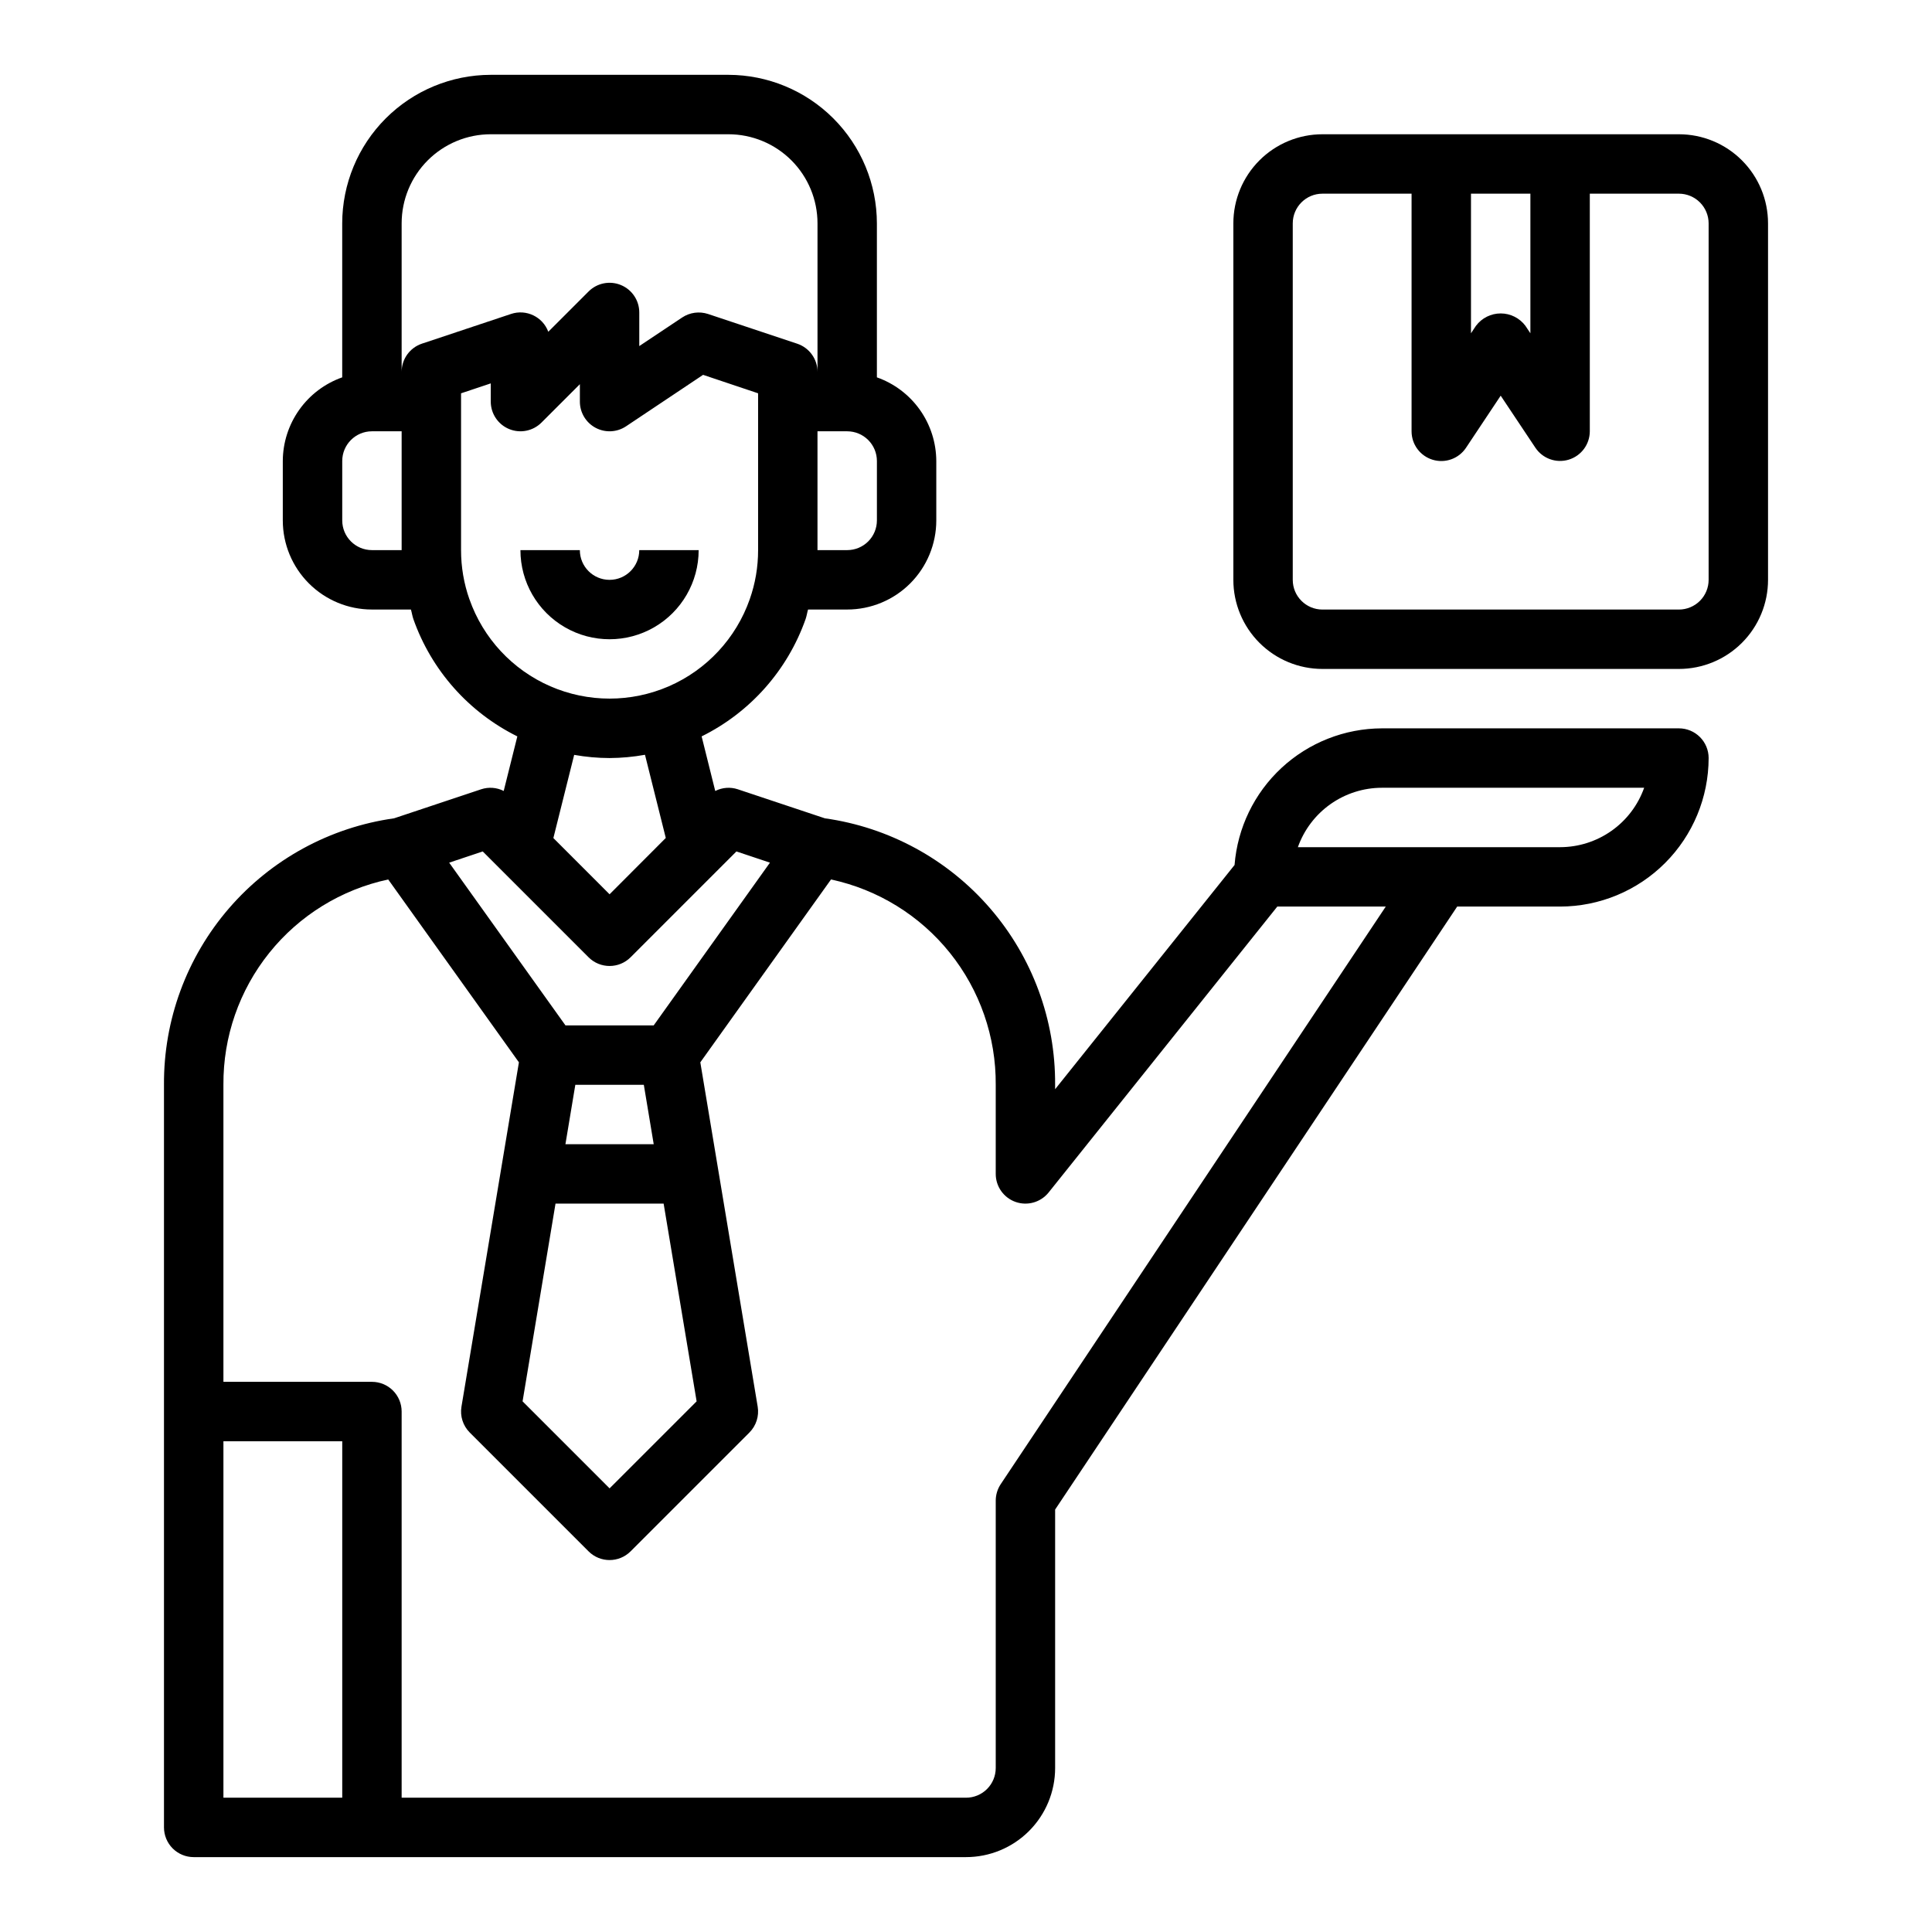
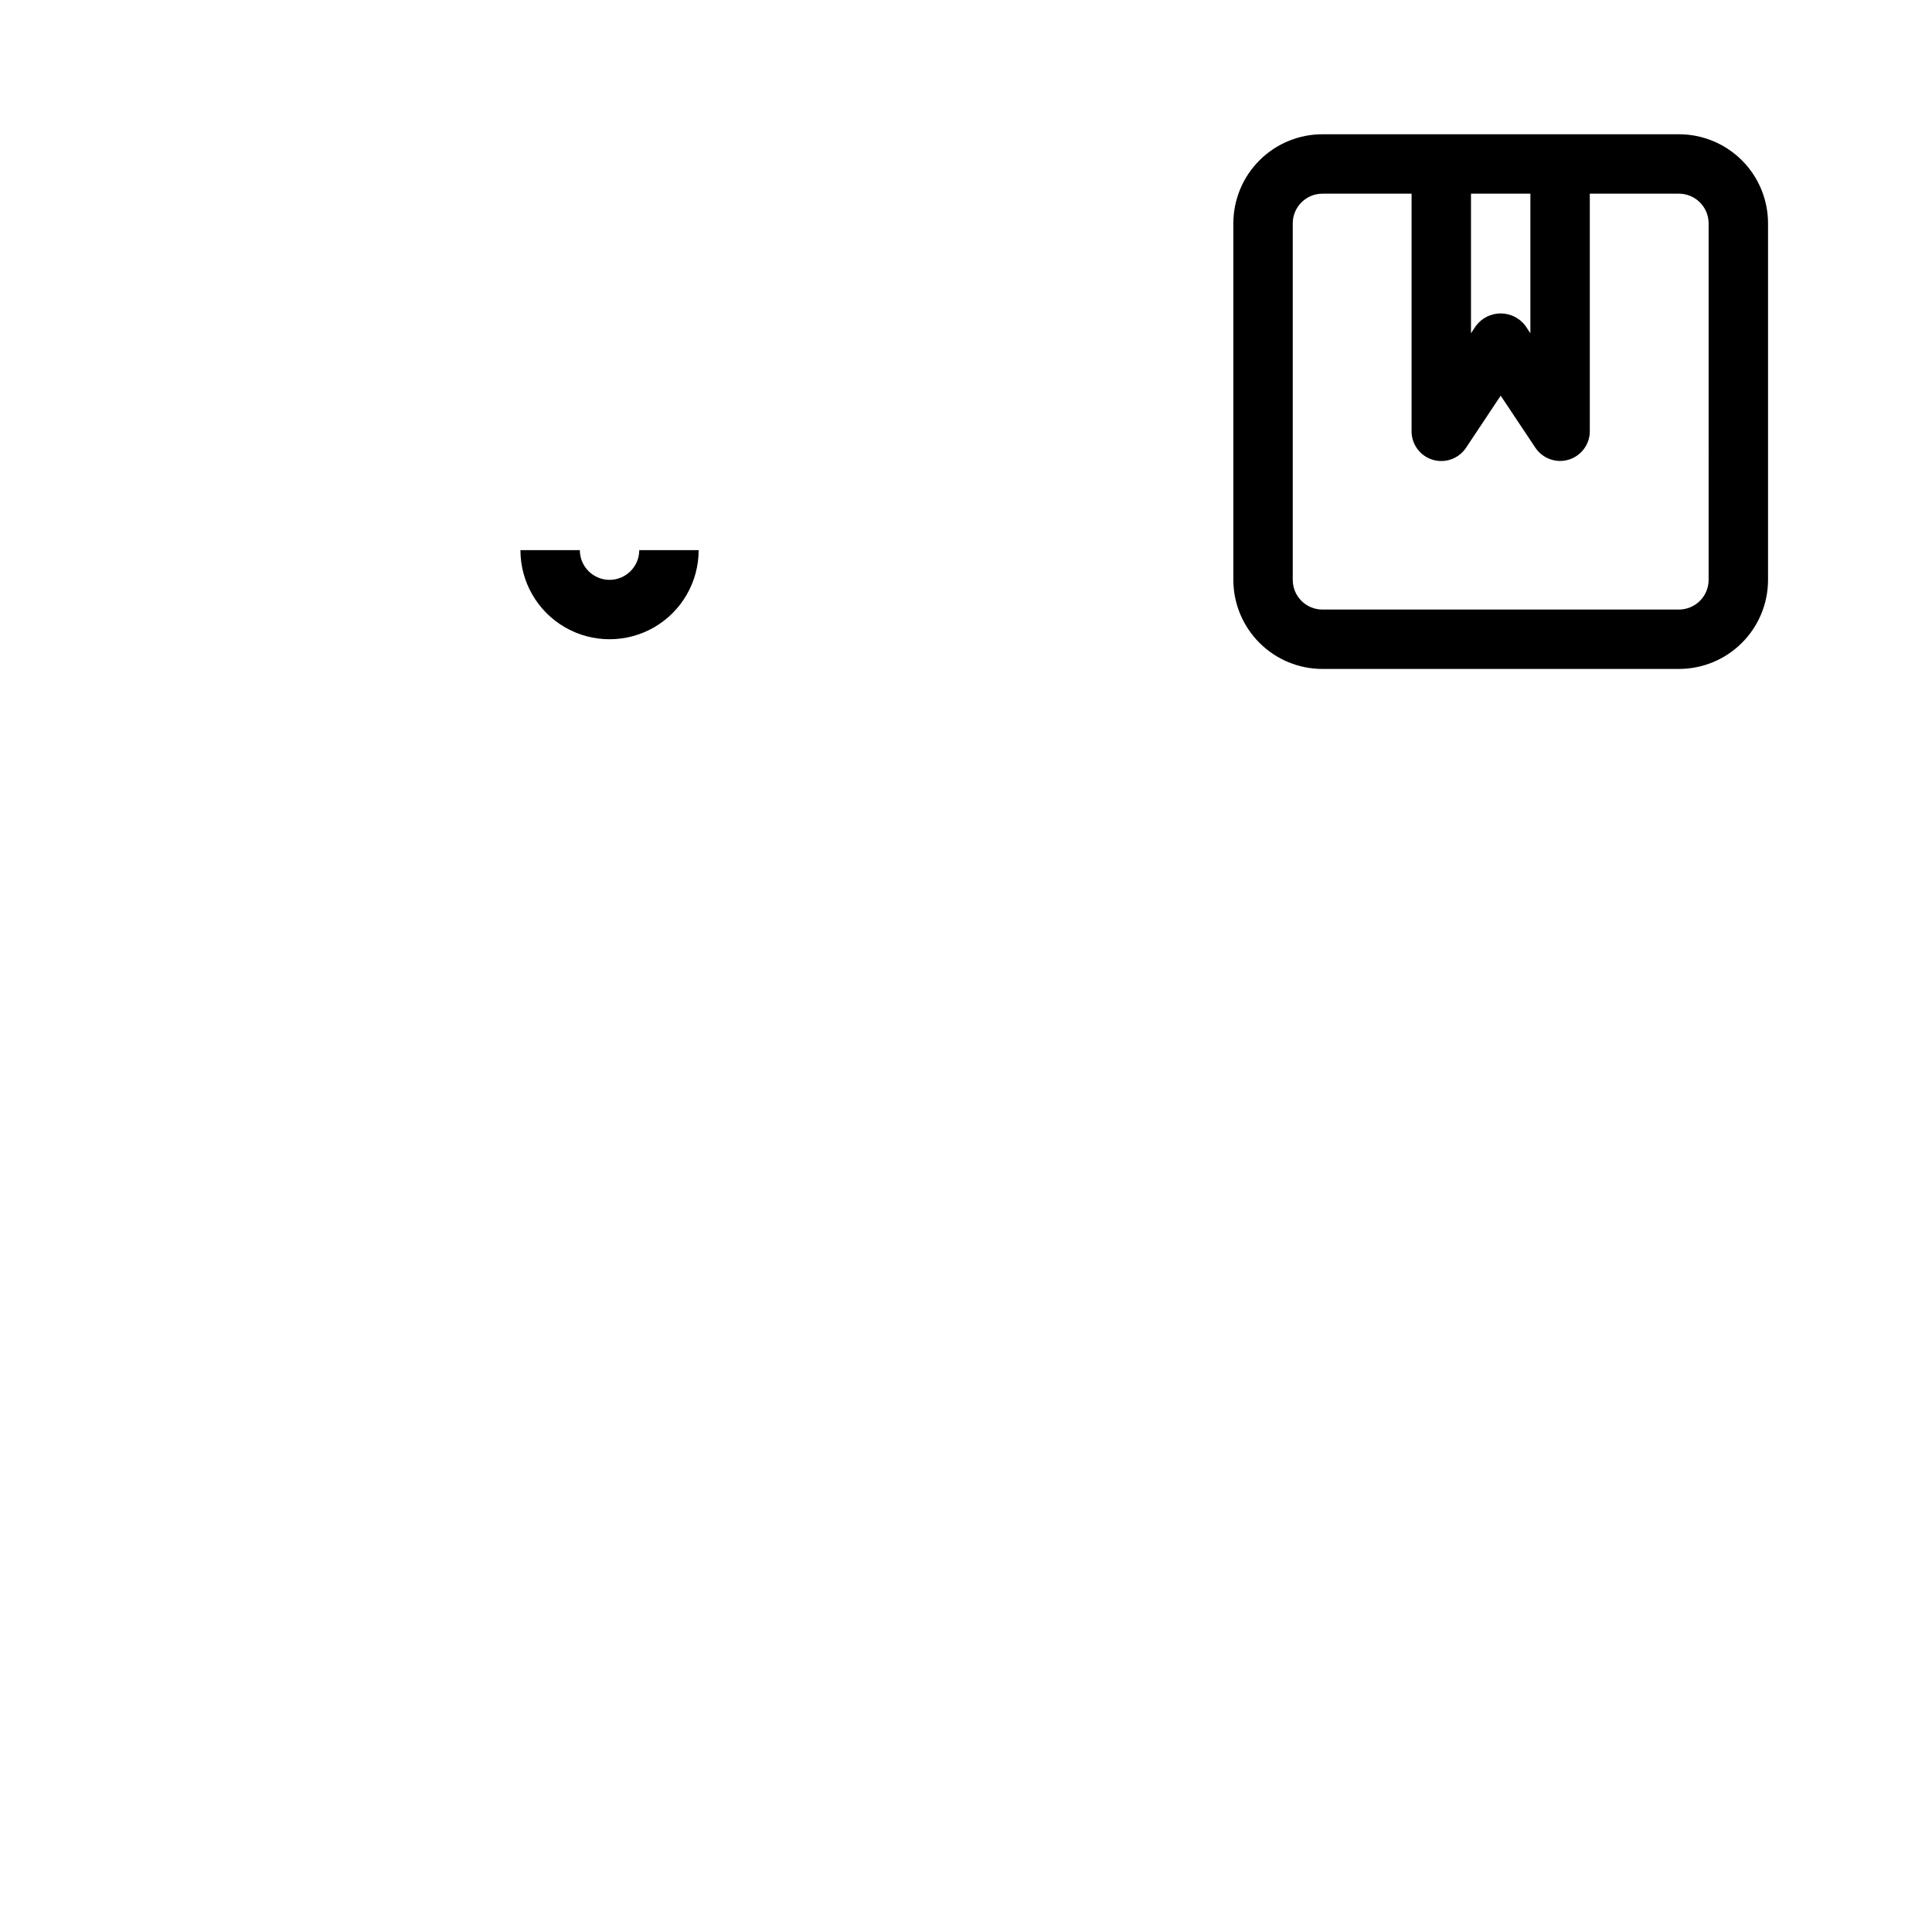
<svg xmlns="http://www.w3.org/2000/svg" fill="#000000" width="800px" height="800px" version="1.1" viewBox="144 144 512 512">
  <g>
    <path d="m329.15 289.79h-15.742c0 4.348-3.523 7.875-7.871 7.875s-7.871-3.527-7.871-7.875h-15.746c0 8.438 4.5 16.234 11.809 20.453 7.305 4.219 16.309 4.219 23.617 0 7.305-4.219 11.805-12.016 11.805-20.453z" />
-     <path d="m588.93 337.02h-78.719c-9.867 0.031-19.359 3.773-26.59 10.48-7.234 6.711-11.676 15.895-12.449 25.73l-47.555 59.426v-1.172c0.113-17.168-6.012-33.789-17.234-46.777-11.223-12.988-26.781-21.461-43.781-23.844l-23.09-7.699h0.004c-1.973-0.648-4.121-0.484-5.969 0.457l-3.606-14.469c12.883-6.375 22.77-17.531 27.551-31.086 0.293-0.828 0.402-1.699 0.652-2.535h10.371c6.262 0 12.27-2.488 16.699-6.918 4.426-4.43 6.914-10.438 6.914-16.699v-15.742c-0.02-4.867-1.543-9.609-4.359-13.578-2.82-3.969-6.793-6.969-11.383-8.59v-40.809c-0.012-10.438-4.164-20.441-11.543-27.82s-17.383-11.527-27.816-11.543h-62.977c-10.438 0.016-20.441 4.164-27.82 11.543-7.379 7.379-11.527 17.383-11.539 27.82v40.809c-4.59 1.621-8.566 4.621-11.383 8.59-2.82 3.969-4.344 8.711-4.363 13.578v15.742c0 6.262 2.488 12.27 6.918 16.699 4.43 4.43 10.434 6.918 16.699 6.918h10.336c0.25 0.836 0.363 1.707 0.652 2.535 4.781 13.555 14.668 24.711 27.551 31.086l-3.613 14.461c-1.848-0.938-3.996-1.098-5.965-0.449l-23.09 7.699c-16.992 2.391-32.539 10.867-43.754 23.855-11.215 12.988-17.332 29.605-17.223 46.766v196.8c0 2.086 0.832 4.09 2.305 5.566 1.477 1.473 3.481 2.305 5.566 2.305h204.68c6.262 0 12.27-2.488 16.699-6.918 4.426-4.43 6.914-10.438 6.914-16.699v-68.488l106.55-159.8h27.273c10.438-0.012 20.441-4.164 27.82-11.543 7.379-7.379 11.527-17.383 11.543-27.816 0-2.09-0.832-4.09-2.309-5.566-1.477-1.477-3.477-2.305-5.566-2.305zm-212.54-55.105c0 2.09-0.828 4.09-2.305 5.566s-3.481 2.305-5.566 2.305h-7.875v-31.488h7.875c2.086 0 4.09 0.832 5.566 2.309s2.305 3.477 2.305 5.566zm-125.95-78.719c0-6.266 2.488-12.273 6.918-16.699 4.43-4.43 10.434-6.918 16.699-6.918h62.977c6.262 0 12.27 2.488 16.699 6.918 4.426 4.426 6.914 10.434 6.914 16.699v39.359c0.004-3.391-2.168-6.398-5.383-7.473l-23.617-7.871c-2.305-0.758-4.832-0.422-6.856 0.922l-11.375 7.582v-8.906c0-3.184-1.918-6.051-4.859-7.269s-6.328-0.547-8.578 1.707l-10.676 10.676v-0.004c-1.477-3.973-5.84-6.062-9.863-4.723l-23.617 7.871h0.004c-3.223 1.074-5.394 4.094-5.387 7.488zm-7.871 86.59c-4.348 0-7.871-3.523-7.871-7.871v-15.742c0-4.348 3.523-7.875 7.871-7.875h7.871v31.488zm25.836 13.035v0.004c-1.477-4.188-2.227-8.598-2.219-13.039v-41.555l7.871-2.629v4.824c0 3.184 1.918 6.055 4.859 7.273 2.941 1.215 6.324 0.543 8.578-1.707l10.18-10.18v4.613c-0.004 2.902 1.598 5.574 4.156 6.941 2.562 1.371 5.668 1.219 8.082-0.391l20.414-13.637 14.578 4.891v41.555c0.008 4.441-0.742 8.852-2.219 13.039-3.625 10.32-11.383 18.668-21.41 23.039-10.031 4.367-21.426 4.367-31.453 0-10.027-4.371-17.785-12.719-21.41-23.039zm37.141 42.07c3.144-0.016 6.285-0.309 9.383-0.867l5.512 22.043-14.895 14.926-14.895-14.902 5.512-22.043c3.098 0.551 6.234 0.836 9.383 0.844zm-33.613 24.75 28.047 28.047c3.074 3.074 8.059 3.074 11.133 0l28.047-28.047 8.887 2.969-30.812 43.129h-23.379l-30.82-43.129zm56.68 145.73-23.066 23.059-23.059-23.059 8.73-52.402h28.652zm-32.145-83.891h18.152l2.621 15.742h-23.395zm-93.258 188.93v-94.465h31.488v94.465zm205.99-83.09c-0.859 1.297-1.32 2.816-1.32 4.371v70.848c0 2.09-0.828 4.09-2.305 5.566-1.477 1.477-3.481 2.305-5.566 2.305h-149.57v-102.34c0-2.086-0.828-4.09-2.305-5.566-1.477-1.477-3.481-2.305-5.566-2.305h-39.359v-78.719c-0.09-12.711 4.203-25.062 12.16-34.973 7.953-9.914 19.086-16.777 31.512-19.441l34.637 48.461-15.223 91.246c-0.422 2.508 0.398 5.062 2.195 6.863l31.488 31.488c3.074 3.074 8.059 3.074 11.133 0l31.488-31.488h-0.004c1.801-1.801 2.617-4.356 2.199-6.863l-15.203-91.246 34.637-48.461c12.426 2.668 23.551 9.535 31.5 19.445 7.953 9.91 12.242 22.262 12.152 34.969v23.617-0.004c-0.004 3.344 2.109 6.324 5.266 7.434 3.156 1.105 6.664 0.098 8.754-2.512l60.605-75.77h28.742zm148.25-168.81h-69.5c1.633-4.602 4.652-8.586 8.637-11.406 3.988-2.816 8.75-4.332 13.633-4.34h69.504-0.004c-1.633 4.602-4.648 8.586-8.637 11.402-3.988 2.82-8.75 4.336-13.633 4.344z" />
    <path d="m588.93 179.58h-94.465c-6.262 0-12.27 2.488-16.695 6.918-4.43 4.426-6.918 10.434-6.918 16.699v94.465c0 6.262 2.488 12.27 6.918 16.695 4.426 4.43 10.434 6.918 16.695 6.918h94.465c6.266 0 12.273-2.488 16.699-6.918 4.43-4.426 6.918-10.434 6.918-16.695v-94.465c0-6.266-2.488-12.273-6.918-16.699-4.426-4.43-10.434-6.918-16.699-6.918zm-55.102 15.742h15.742v37l-1.324-1.984h0.004c-1.547-2.062-3.973-3.277-6.551-3.277-2.578 0-5.004 1.215-6.551 3.277l-1.32 1.984zm62.977 102.34v0.004c0 2.086-0.832 4.09-2.309 5.566-1.477 1.473-3.477 2.305-5.566 2.305h-94.465c-4.348 0-7.871-3.523-7.871-7.871v-94.465c0-4.348 3.523-7.875 7.871-7.875h23.617v62.977c0 3.469 2.269 6.531 5.59 7.535 3.32 1.008 6.906-0.277 8.832-3.164l9.195-13.816 9.195 13.793c1.922 2.883 5.504 4.168 8.82 3.168 3.316-1 5.59-4.051 5.602-7.516v-62.977h23.617-0.004c2.09 0 4.09 0.832 5.566 2.309 1.477 1.477 2.309 3.477 2.309 5.566z" />
  </g>
</svg>